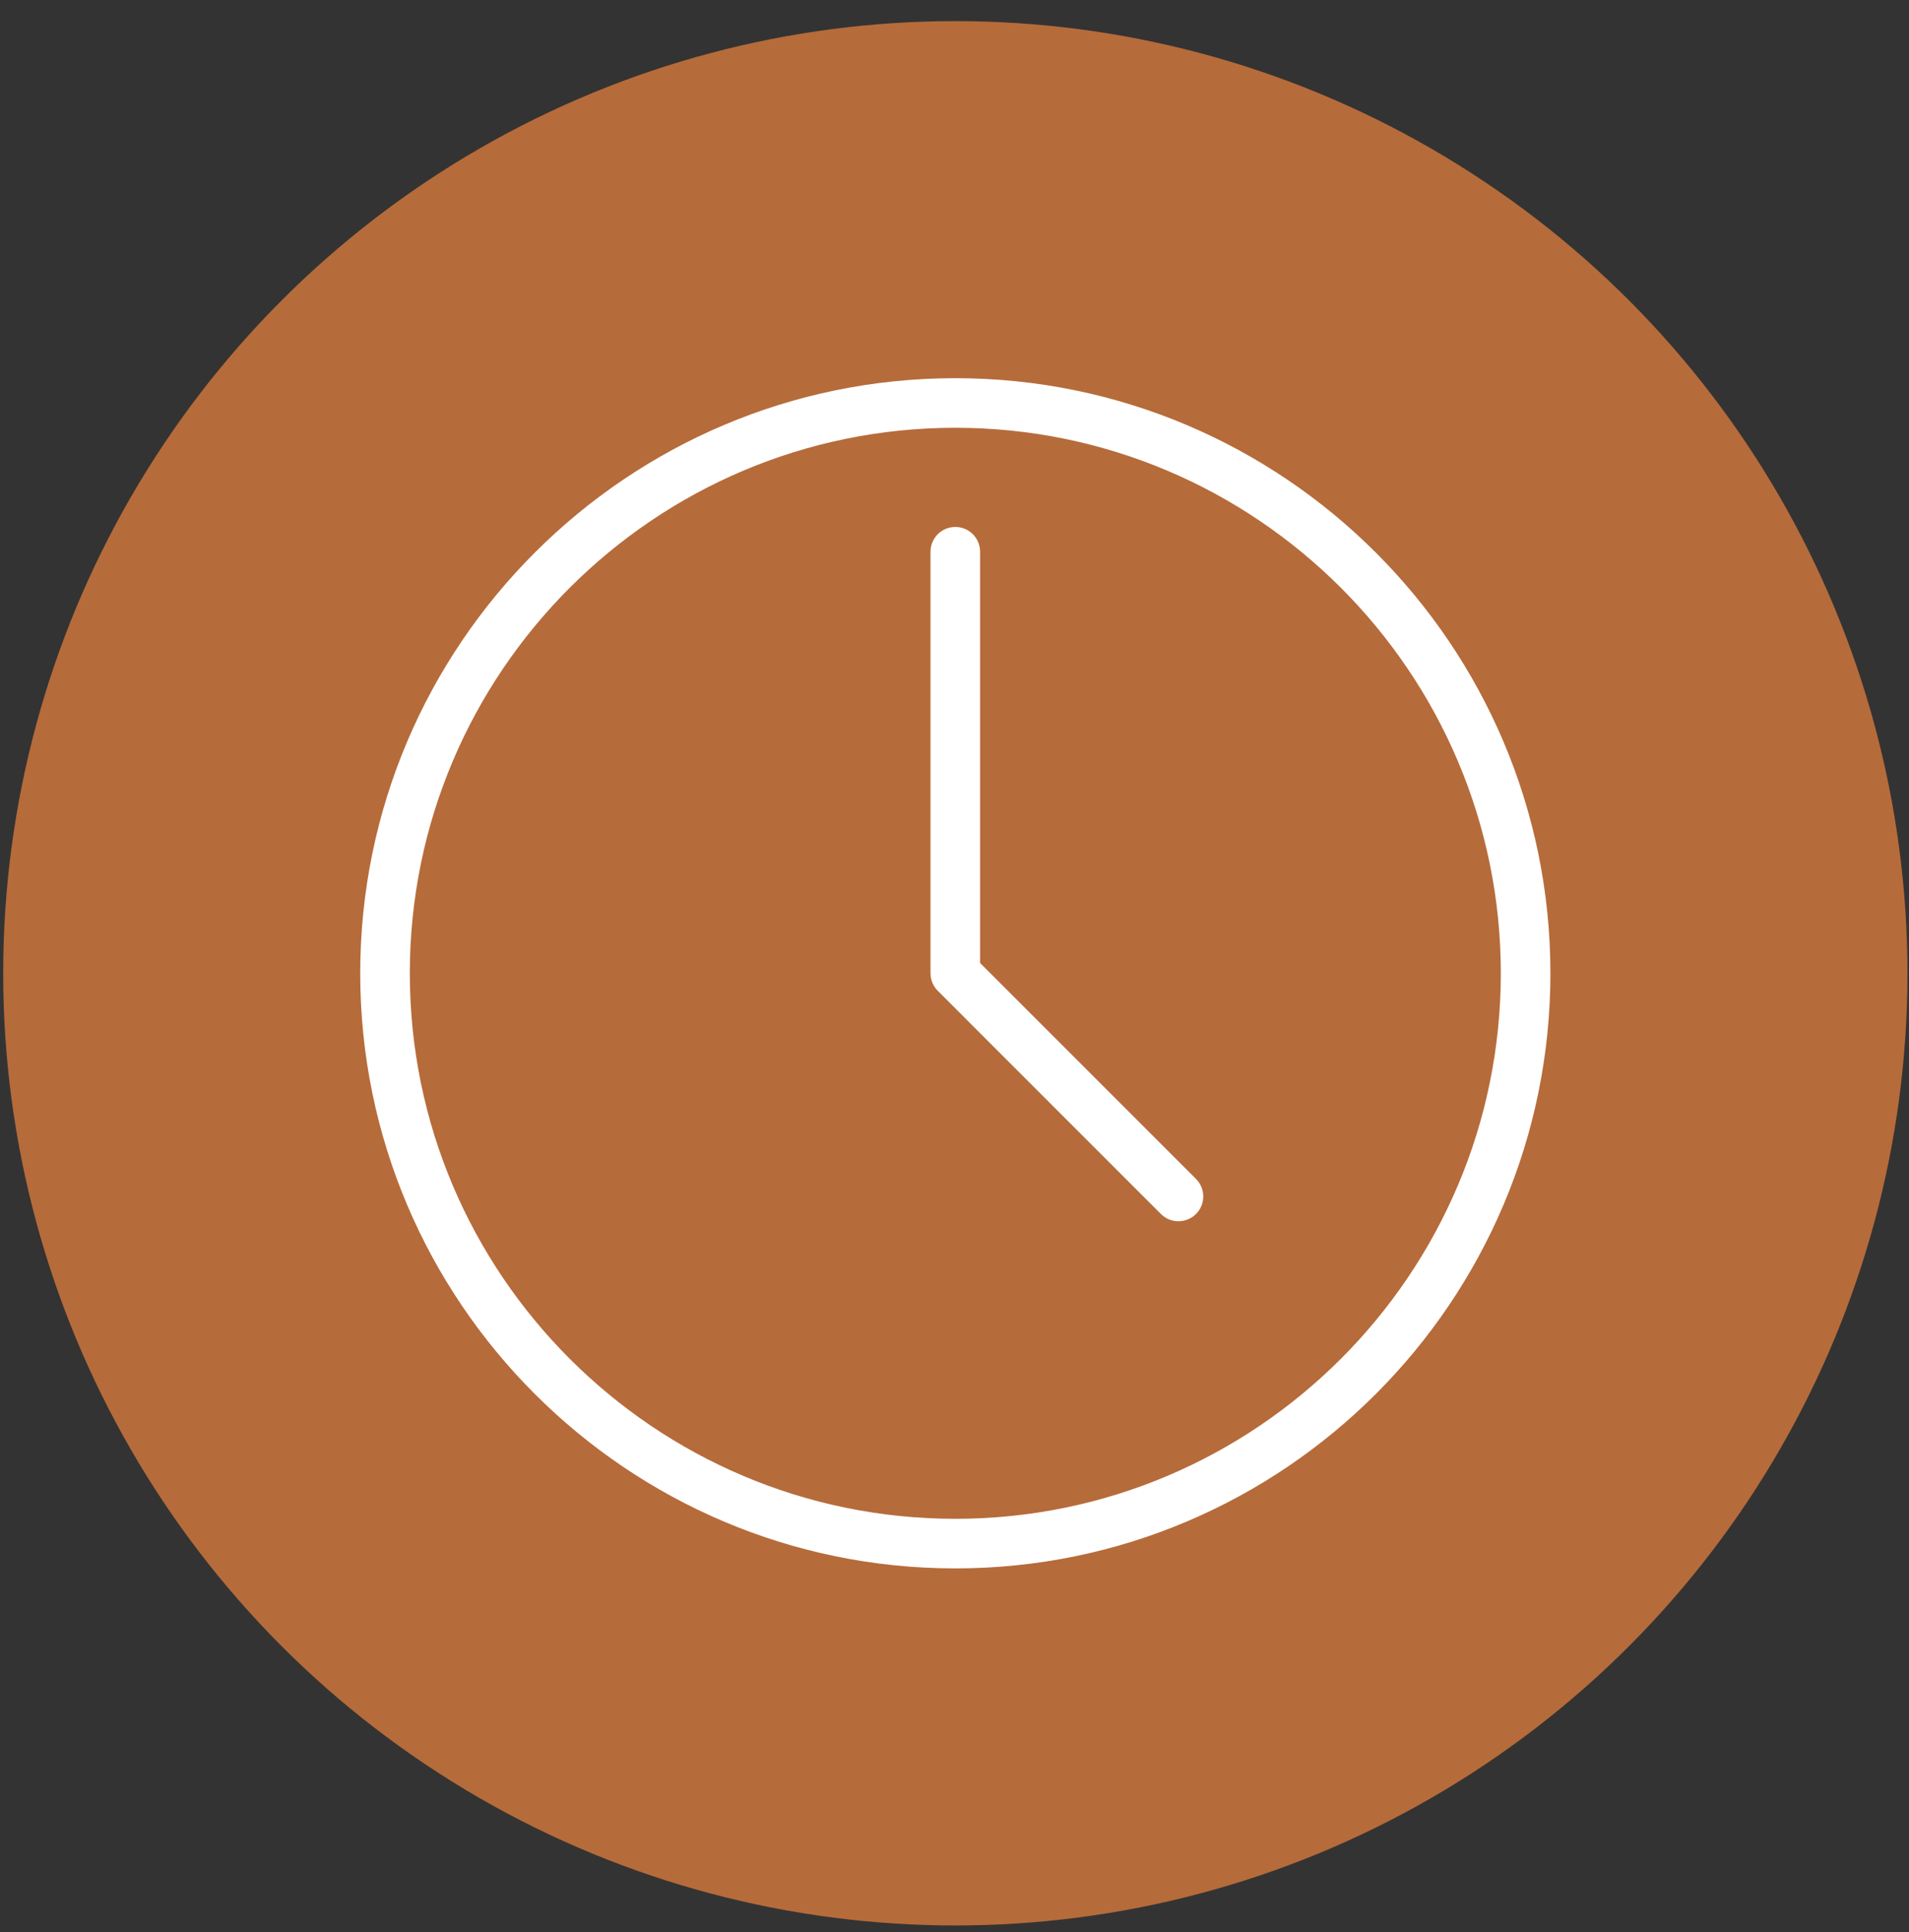
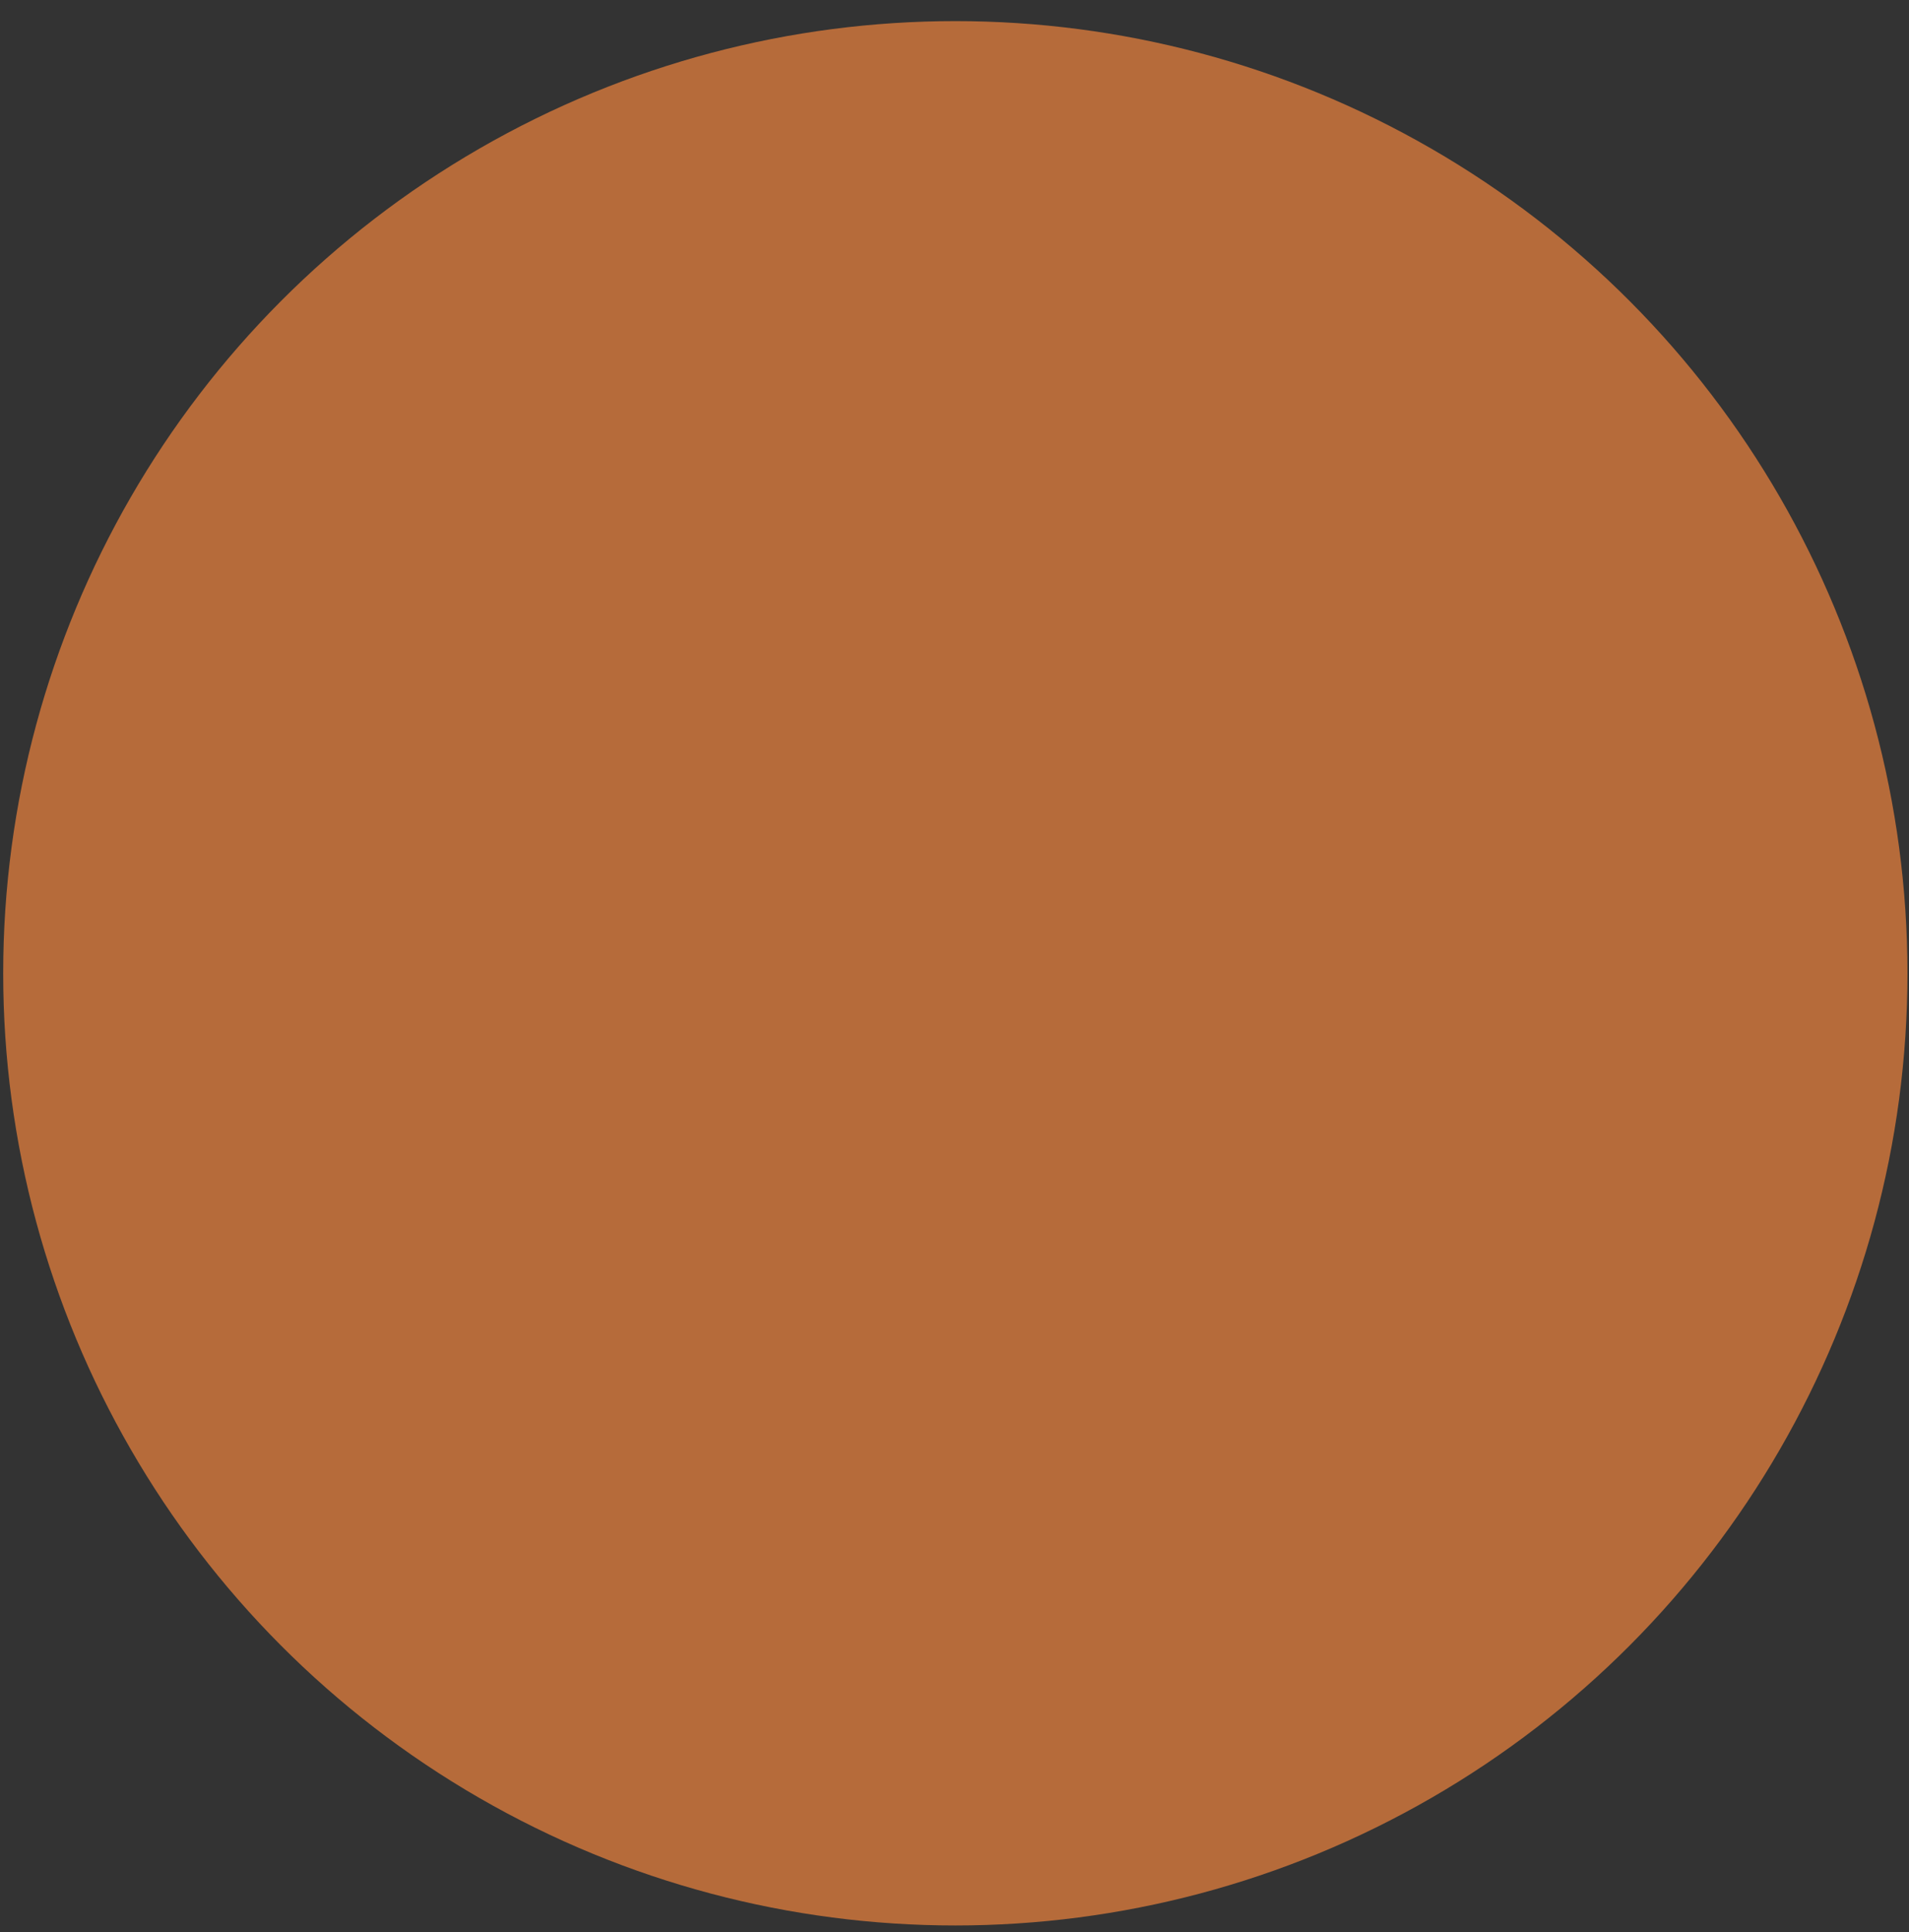
<svg xmlns="http://www.w3.org/2000/svg" width="83" height="84" viewBox="0 0 83 84" fill="none">
  <rect x="0" y="0" width="83" height="84" fill="#333333" stroke="none" />
  <circle cx="41.536" cy="42.315" r="41.397" fill="#B66B3A" />
  <g clip-path="url(#clip0_124_50)">
-     <path d="M41.535 16.442C27.268 16.442 15.662 28.049 15.662 42.315C15.662 56.581 27.268 68.188 41.535 68.188C55.803 68.188 67.409 56.581 67.409 42.315C67.409 28.049 55.803 16.442 41.535 16.442ZM41.535 66.032C28.458 66.032 17.818 55.392 17.818 42.315C17.818 29.237 28.458 18.598 41.535 18.598C54.613 18.598 65.253 29.237 65.253 42.315C65.253 55.392 54.613 66.032 41.535 66.032Z" fill="white" />
-     <path d="M42.613 41.868V23.988C42.613 23.392 42.131 22.91 41.535 22.91C40.939 22.91 40.457 23.392 40.457 23.988V42.315C40.457 42.456 40.485 42.597 40.539 42.727C40.593 42.858 40.673 42.977 40.773 43.077L50.475 52.78C50.575 52.88 50.694 52.959 50.825 53.014C50.956 53.068 51.096 53.096 51.238 53.095C51.513 53.095 51.789 52.99 52 52.78C52.421 52.358 52.421 51.676 52 51.255L42.613 41.868Z" fill="white" />
-   </g>
+     </g>
  <defs>
    <clipPath id="clip0_124_50">
      <rect width="51.746" height="51.746" fill="white" transform="translate(15.662 16.442)" />
    </clipPath>
  </defs>
</svg>